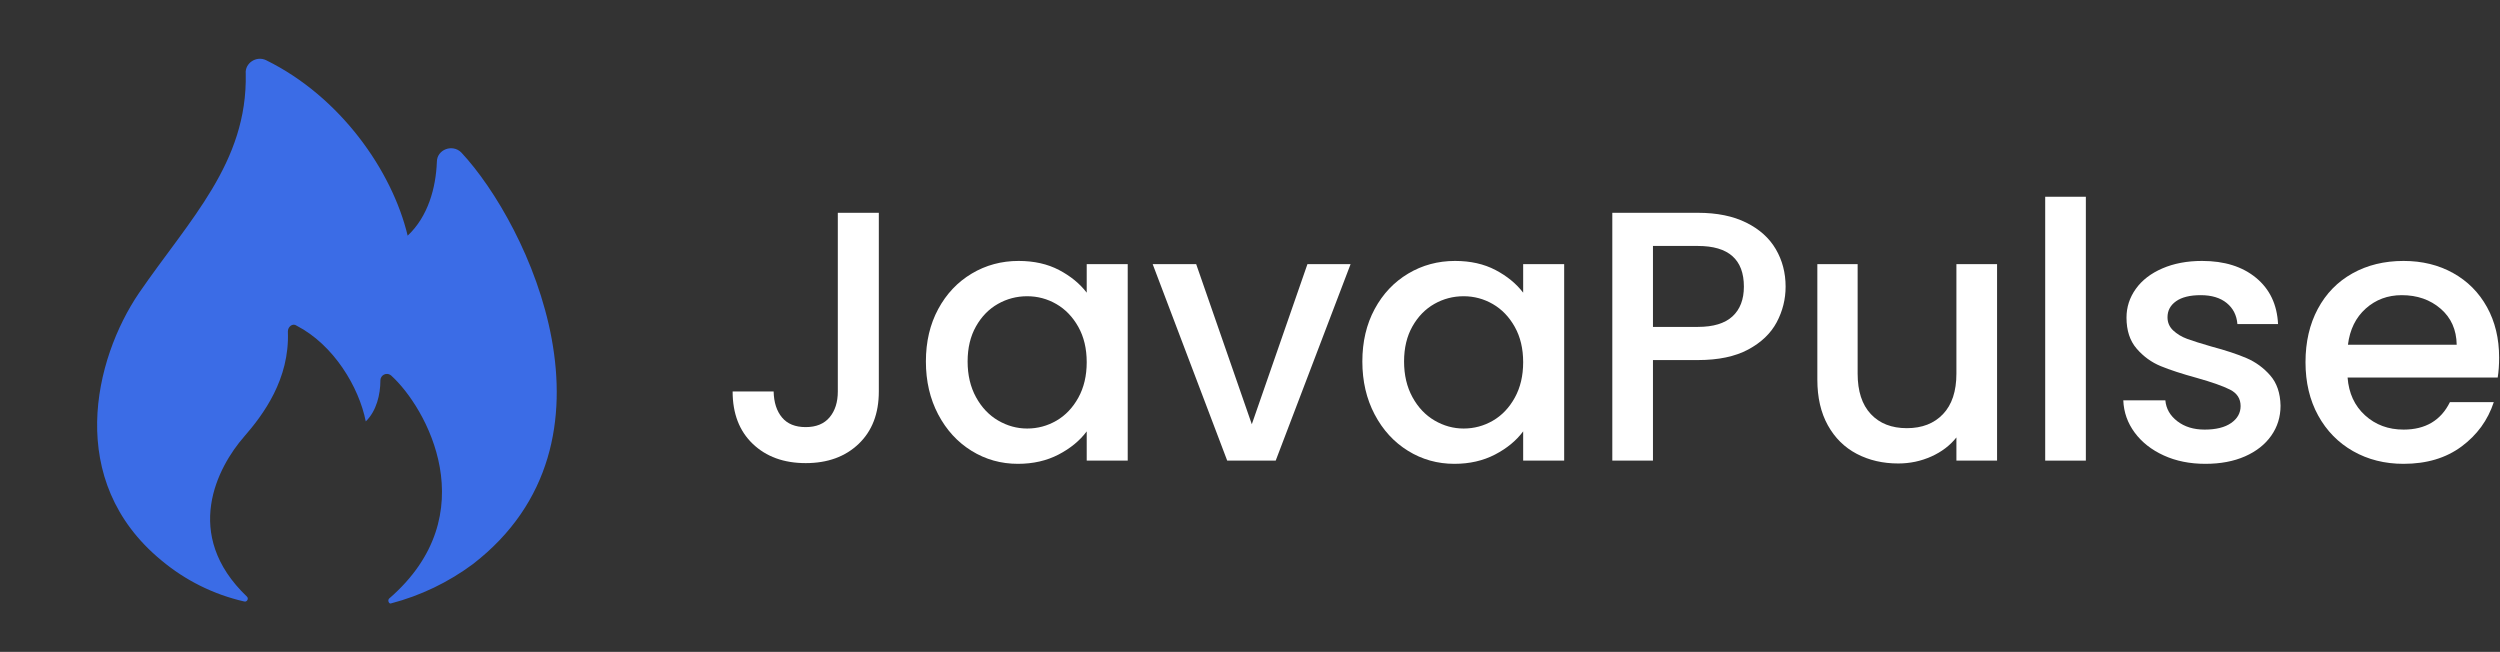
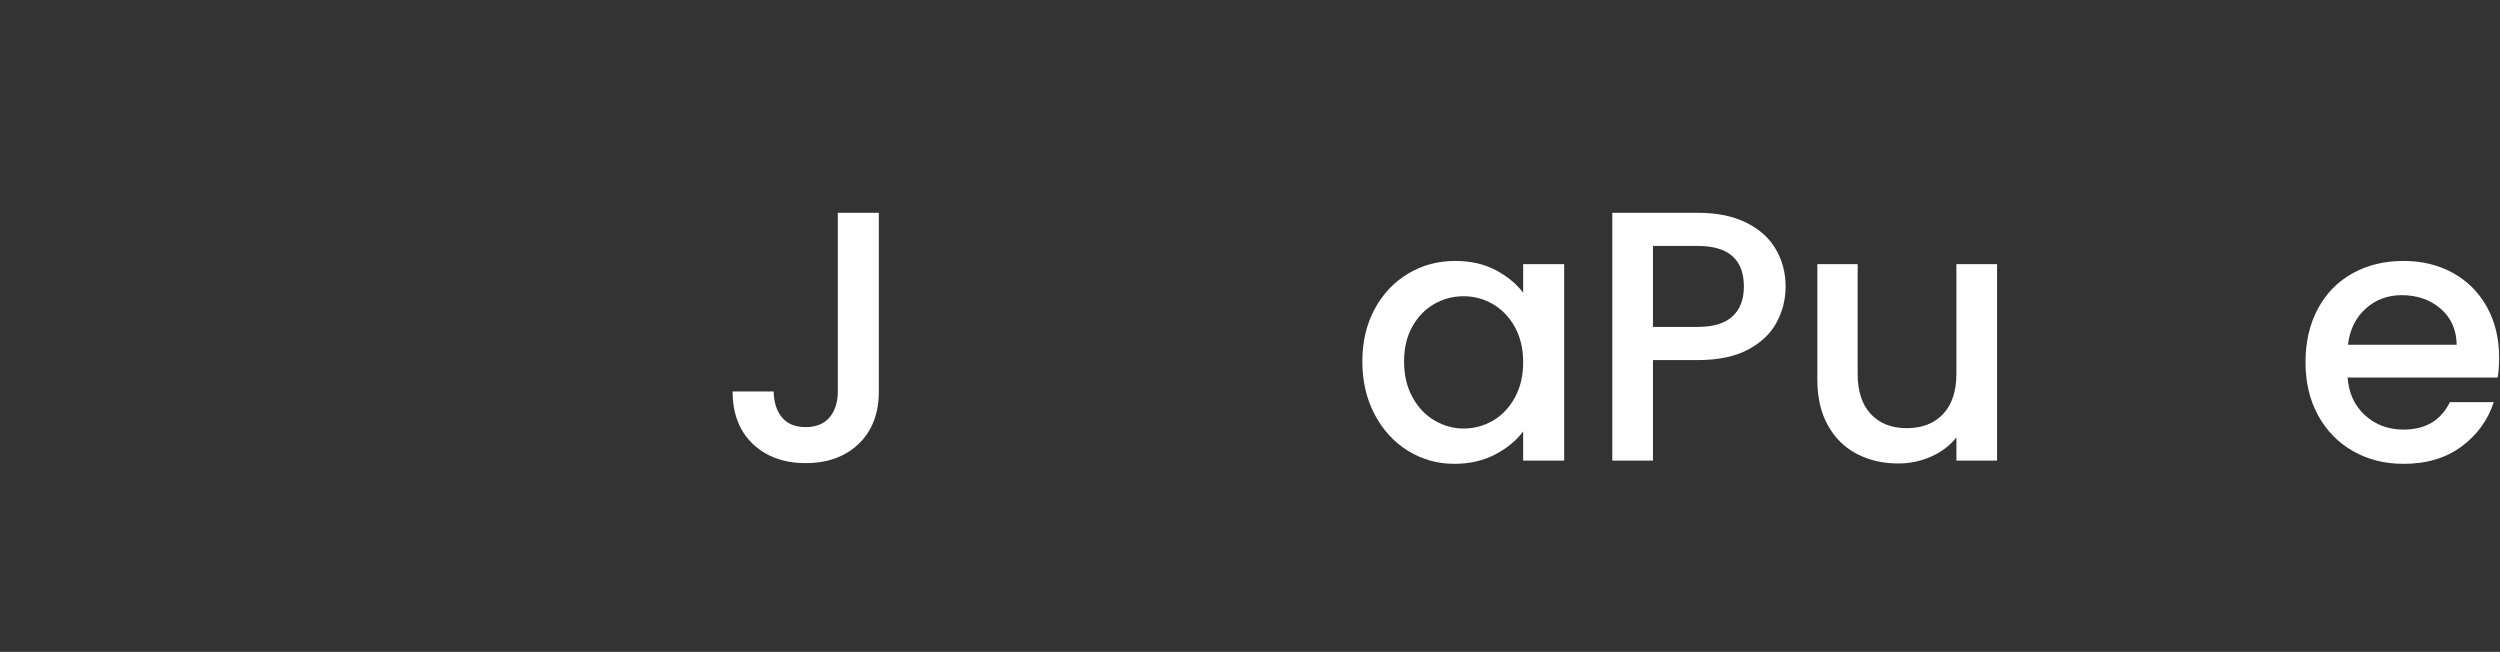
<svg xmlns="http://www.w3.org/2000/svg" width="100%" height="100%" viewBox="0 0 1024 267" version="1.1" xml:space="preserve" style="fill-rule:evenodd;clip-rule:evenodd;stroke-linejoin:round;stroke-miterlimit:2;">
  <rect x="0" y="0" width="1024" height="267" fill="#333333" stroke="none" />
  <g transform="matrix(1.699,0,0,1.699,-121.611,-200.211)">
    <g transform="matrix(0.197,0,0,0.197,150.35,196.615)">
      <g transform="matrix(1,0,0,1,-400,-400)">
        <g transform="matrix(33.333,0,0,33.333,0,0)">
-           <path d="M5.926,20.574C6.805,21.311 7.847,21.829 8.965,22.085C9.072,22.12 9.144,21.98 9.072,21.91C6.677,19.625 7.993,17.152 8.965,16.037C9.658,15.241 10.645,13.93 10.573,12.172C10.573,11.996 10.753,11.855 10.895,11.961C12.254,12.664 13.183,14.211 13.433,15.476C13.827,15.09 13.97,14.492 13.97,13.965C13.97,13.789 14.184,13.648 14.363,13.789C15.65,14.949 17.866,18.886 14.291,21.979C14.22,22.05 14.291,22.191 14.363,22.156C15.447,21.872 16.466,21.382 17.366,20.714C23.193,16.214 19.403,8.234 16.936,5.598C16.615,5.281 16.043,5.492 16.043,5.949C16.007,6.899 15.721,7.953 14.971,8.656C14.399,6.266 12.493,3.551 9.776,2.215C9.419,2.039 8.99,2.32 9.026,2.707C9.096,5.977 6.963,8.059 5.104,10.766C3.459,13.191 2.387,17.656 5.926,20.574Z" style="fill:rgb(59,108,230);fill-rule:nonzero;" />
-         </g>
+           </g>
      </g>
    </g>
    <g transform="matrix(0.592,0,0,0.592,90.581,-85.852)">
      <path d="M325.788,430.733L325.788,503.484C325.788,512.487 323.053,519.603 317.583,524.83C312.114,530.058 304.926,532.672 296.019,532.672C287.113,532.672 279.925,530.058 274.455,524.83C268.986,519.603 266.251,512.487 266.251,503.484L282.95,503.484C283.047,507.937 284.185,511.471 286.363,514.085C288.541,516.699 291.76,518.005 296.019,518.005C300.279,518.005 303.522,516.674 305.749,514.012C307.975,511.35 309.088,507.841 309.088,503.484L309.088,430.733L325.788,430.733Z" style="fill:white;fill-rule:nonzero;" />
-       <path d="M344.956,491.286C344.956,483.251 346.626,476.136 349.966,469.94C353.306,463.745 357.856,458.928 363.616,455.492C369.376,452.055 375.741,450.337 382.711,450.337C389.004,450.337 394.497,451.571 399.193,454.039C403.888,456.508 407.639,459.582 410.447,463.26L410.447,451.643L427.146,451.643L427.146,531.655L410.447,531.655L410.447,519.748C407.639,523.523 403.815,526.67 398.975,529.187C394.134,531.704 388.616,532.962 382.421,532.962C375.547,532.962 369.255,531.196 363.543,527.662C357.831,524.129 353.306,519.191 349.966,512.85C346.626,506.509 344.956,499.321 344.956,491.286ZM410.447,491.577C410.447,486.059 409.309,481.267 407.034,477.201C404.759,473.135 401.782,470.037 398.104,467.907C394.425,465.777 390.456,464.713 386.196,464.713C381.937,464.713 377.967,465.753 374.289,467.835C370.61,469.916 367.633,472.965 365.358,476.983C363.083,481.001 361.946,485.768 361.946,491.286C361.946,496.804 363.083,501.645 365.358,505.808C367.633,509.97 370.634,513.141 374.361,515.319C378.088,517.497 382.033,518.586 386.196,518.586C390.456,518.586 394.425,517.521 398.104,515.392C401.782,513.262 404.759,510.14 407.034,506.025C409.309,501.911 410.447,497.095 410.447,491.577Z" style="fill:white;fill-rule:nonzero;" />
-       <path d="M477.68,516.844L500.333,451.643L517.904,451.643L487.409,531.655L467.66,531.655L437.311,451.643L455.027,451.643L477.68,516.844Z" style="fill:white;fill-rule:nonzero;" />
      <path d="M522.696,491.286C522.696,483.251 524.365,476.136 527.705,469.94C531.045,463.745 535.595,458.928 541.355,455.492C547.115,452.055 553.48,450.337 560.451,450.337C566.743,450.337 572.237,451.571 576.932,454.039C581.627,456.508 585.379,459.582 588.186,463.26L588.186,451.643L604.886,451.643L604.886,531.655L588.186,531.655L588.186,519.748C585.379,523.523 581.555,526.67 576.714,529.187C571.874,531.704 566.356,532.962 560.16,532.962C553.287,532.962 546.994,531.196 541.283,527.662C535.571,524.129 531.045,519.191 527.705,512.85C524.365,506.509 522.696,499.321 522.696,491.286ZM588.186,491.577C588.186,486.059 587.049,481.267 584.774,477.201C582.499,473.135 579.522,470.037 575.843,467.907C572.164,465.777 568.195,464.713 563.936,464.713C559.676,464.713 555.707,465.753 552.028,467.835C548.35,469.916 545.373,472.965 543.098,476.983C540.823,481.001 539.685,485.768 539.685,491.286C539.685,496.804 540.823,501.645 543.098,505.808C545.373,509.97 548.374,513.141 552.101,515.319C555.828,517.497 559.773,518.586 563.936,518.586C568.195,518.586 572.164,517.521 575.843,515.392C579.522,513.262 582.499,510.14 584.774,506.025C587.049,501.911 588.186,497.095 588.186,491.577Z" style="fill:white;fill-rule:nonzero;" />
      <path d="M695.062,460.792C695.062,465.923 693.852,470.763 691.432,475.313C689.012,479.863 685.139,483.566 679.815,486.422C674.491,489.278 667.666,490.706 659.34,490.706L641.043,490.706L641.043,531.655L624.489,531.655L624.489,430.733L659.34,430.733C667.085,430.733 673.644,432.064 679.016,434.726C684.389,437.389 688.407,440.995 691.069,445.545C693.731,450.095 695.062,455.177 695.062,460.792ZM659.34,477.201C665.633,477.201 670.328,475.773 673.426,472.917C676.524,470.061 678.072,466.019 678.072,460.792C678.072,449.756 671.828,444.238 659.34,444.238L641.043,444.238L641.043,477.201L659.34,477.201Z" style="fill:white;fill-rule:nonzero;" />
      <path d="M781.173,451.643L781.173,531.655L764.619,531.655L764.619,522.217C762.005,525.508 758.593,528.098 754.381,529.985C750.17,531.873 745.693,532.817 740.949,532.817C734.657,532.817 729.018,531.51 724.032,528.896C719.046,526.283 715.126,522.41 712.27,517.279C709.414,512.149 707.986,505.953 707.986,498.692L707.986,451.643L724.395,451.643L724.395,496.224C724.395,503.387 726.186,508.881 729.768,512.705C733.35,516.529 738.239,518.441 744.434,518.441C750.63,518.441 755.543,516.529 759.173,512.705C762.804,508.881 764.619,503.387 764.619,496.224L764.619,451.643L781.173,451.643Z" style="fill:white;fill-rule:nonzero;" />
-       <rect x="800.777" y="424.198" width="16.554" height="107.457" style="fill:white;fill-rule:nonzero;" />
-       <path d="M865.977,532.962C859.684,532.962 854.045,531.825 849.06,529.55C844.074,527.275 840.129,524.177 837.225,520.256C834.321,516.335 832.772,511.955 832.578,507.115L849.713,507.115C850.004,510.503 851.625,513.334 854.578,515.609C857.53,517.884 861.233,519.022 865.687,519.022C870.333,519.022 873.939,518.126 876.505,516.335C879.07,514.545 880.353,512.245 880.353,509.438C880.353,506.437 878.925,504.21 876.069,502.758C873.213,501.306 868.688,499.709 862.492,497.966C856.49,496.32 851.601,494.723 847.825,493.174C844.05,491.625 840.783,489.253 838.024,486.059C835.265,482.864 833.885,478.653 833.885,473.425C833.885,469.166 835.144,465.269 837.661,461.736C840.178,458.202 843.784,455.419 848.479,453.386C853.174,451.353 858.571,450.337 864.67,450.337C873.77,450.337 881.103,452.636 886.67,457.234C892.236,461.833 895.213,468.101 895.6,476.039L879.046,476.039C878.756,472.457 877.304,469.601 874.69,467.472C872.076,465.342 868.542,464.277 864.089,464.277C859.733,464.277 856.393,465.1 854.07,466.746C851.746,468.391 850.584,470.569 850.584,473.28C850.584,475.41 851.359,477.201 852.908,478.653C854.457,480.105 856.345,481.243 858.571,482.065C860.798,482.888 864.089,483.929 868.446,485.187C874.254,486.736 879.022,488.31 882.749,489.907C886.476,491.504 889.695,493.852 892.406,496.95C895.116,500.048 896.52,504.162 896.617,509.293C896.617,513.843 895.358,517.909 892.841,521.491C890.324,525.072 886.766,527.88 882.168,529.913C877.57,531.946 872.173,532.962 865.977,532.962Z" style="fill:white;fill-rule:nonzero;" />
      <path d="M985.632,489.689C985.632,492.69 985.438,495.401 985.051,497.821L923.917,497.821C924.401,504.21 926.772,509.341 931.032,513.213C935.292,517.086 940.519,519.022 946.715,519.022C955.621,519.022 961.914,515.295 965.592,507.841L983.454,507.841C981.033,515.198 976.653,521.224 970.312,525.919C963.971,530.615 956.105,532.962 946.715,532.962C939.067,532.962 932.218,531.244 926.167,527.807C920.117,524.371 915.373,519.53 911.937,513.286C908.5,507.042 906.782,499.806 906.782,491.577C906.782,483.348 908.452,476.112 911.791,469.868C915.131,463.623 919.826,458.807 925.877,455.419C931.927,452.031 938.873,450.337 946.715,450.337C954.266,450.337 960.994,451.982 966.899,455.274C972.805,458.565 977.403,463.188 980.695,469.142C983.986,475.095 985.632,481.944 985.632,489.689ZM968.352,484.461C968.255,478.363 966.077,473.474 961.817,469.795C957.557,466.116 952.281,464.277 945.989,464.277C940.277,464.277 935.388,466.092 931.322,469.722C927.256,473.353 924.836,478.266 924.062,484.461L968.352,484.461Z" style="fill:white;fill-rule:nonzero;" />
    </g>
  </g>
</svg>